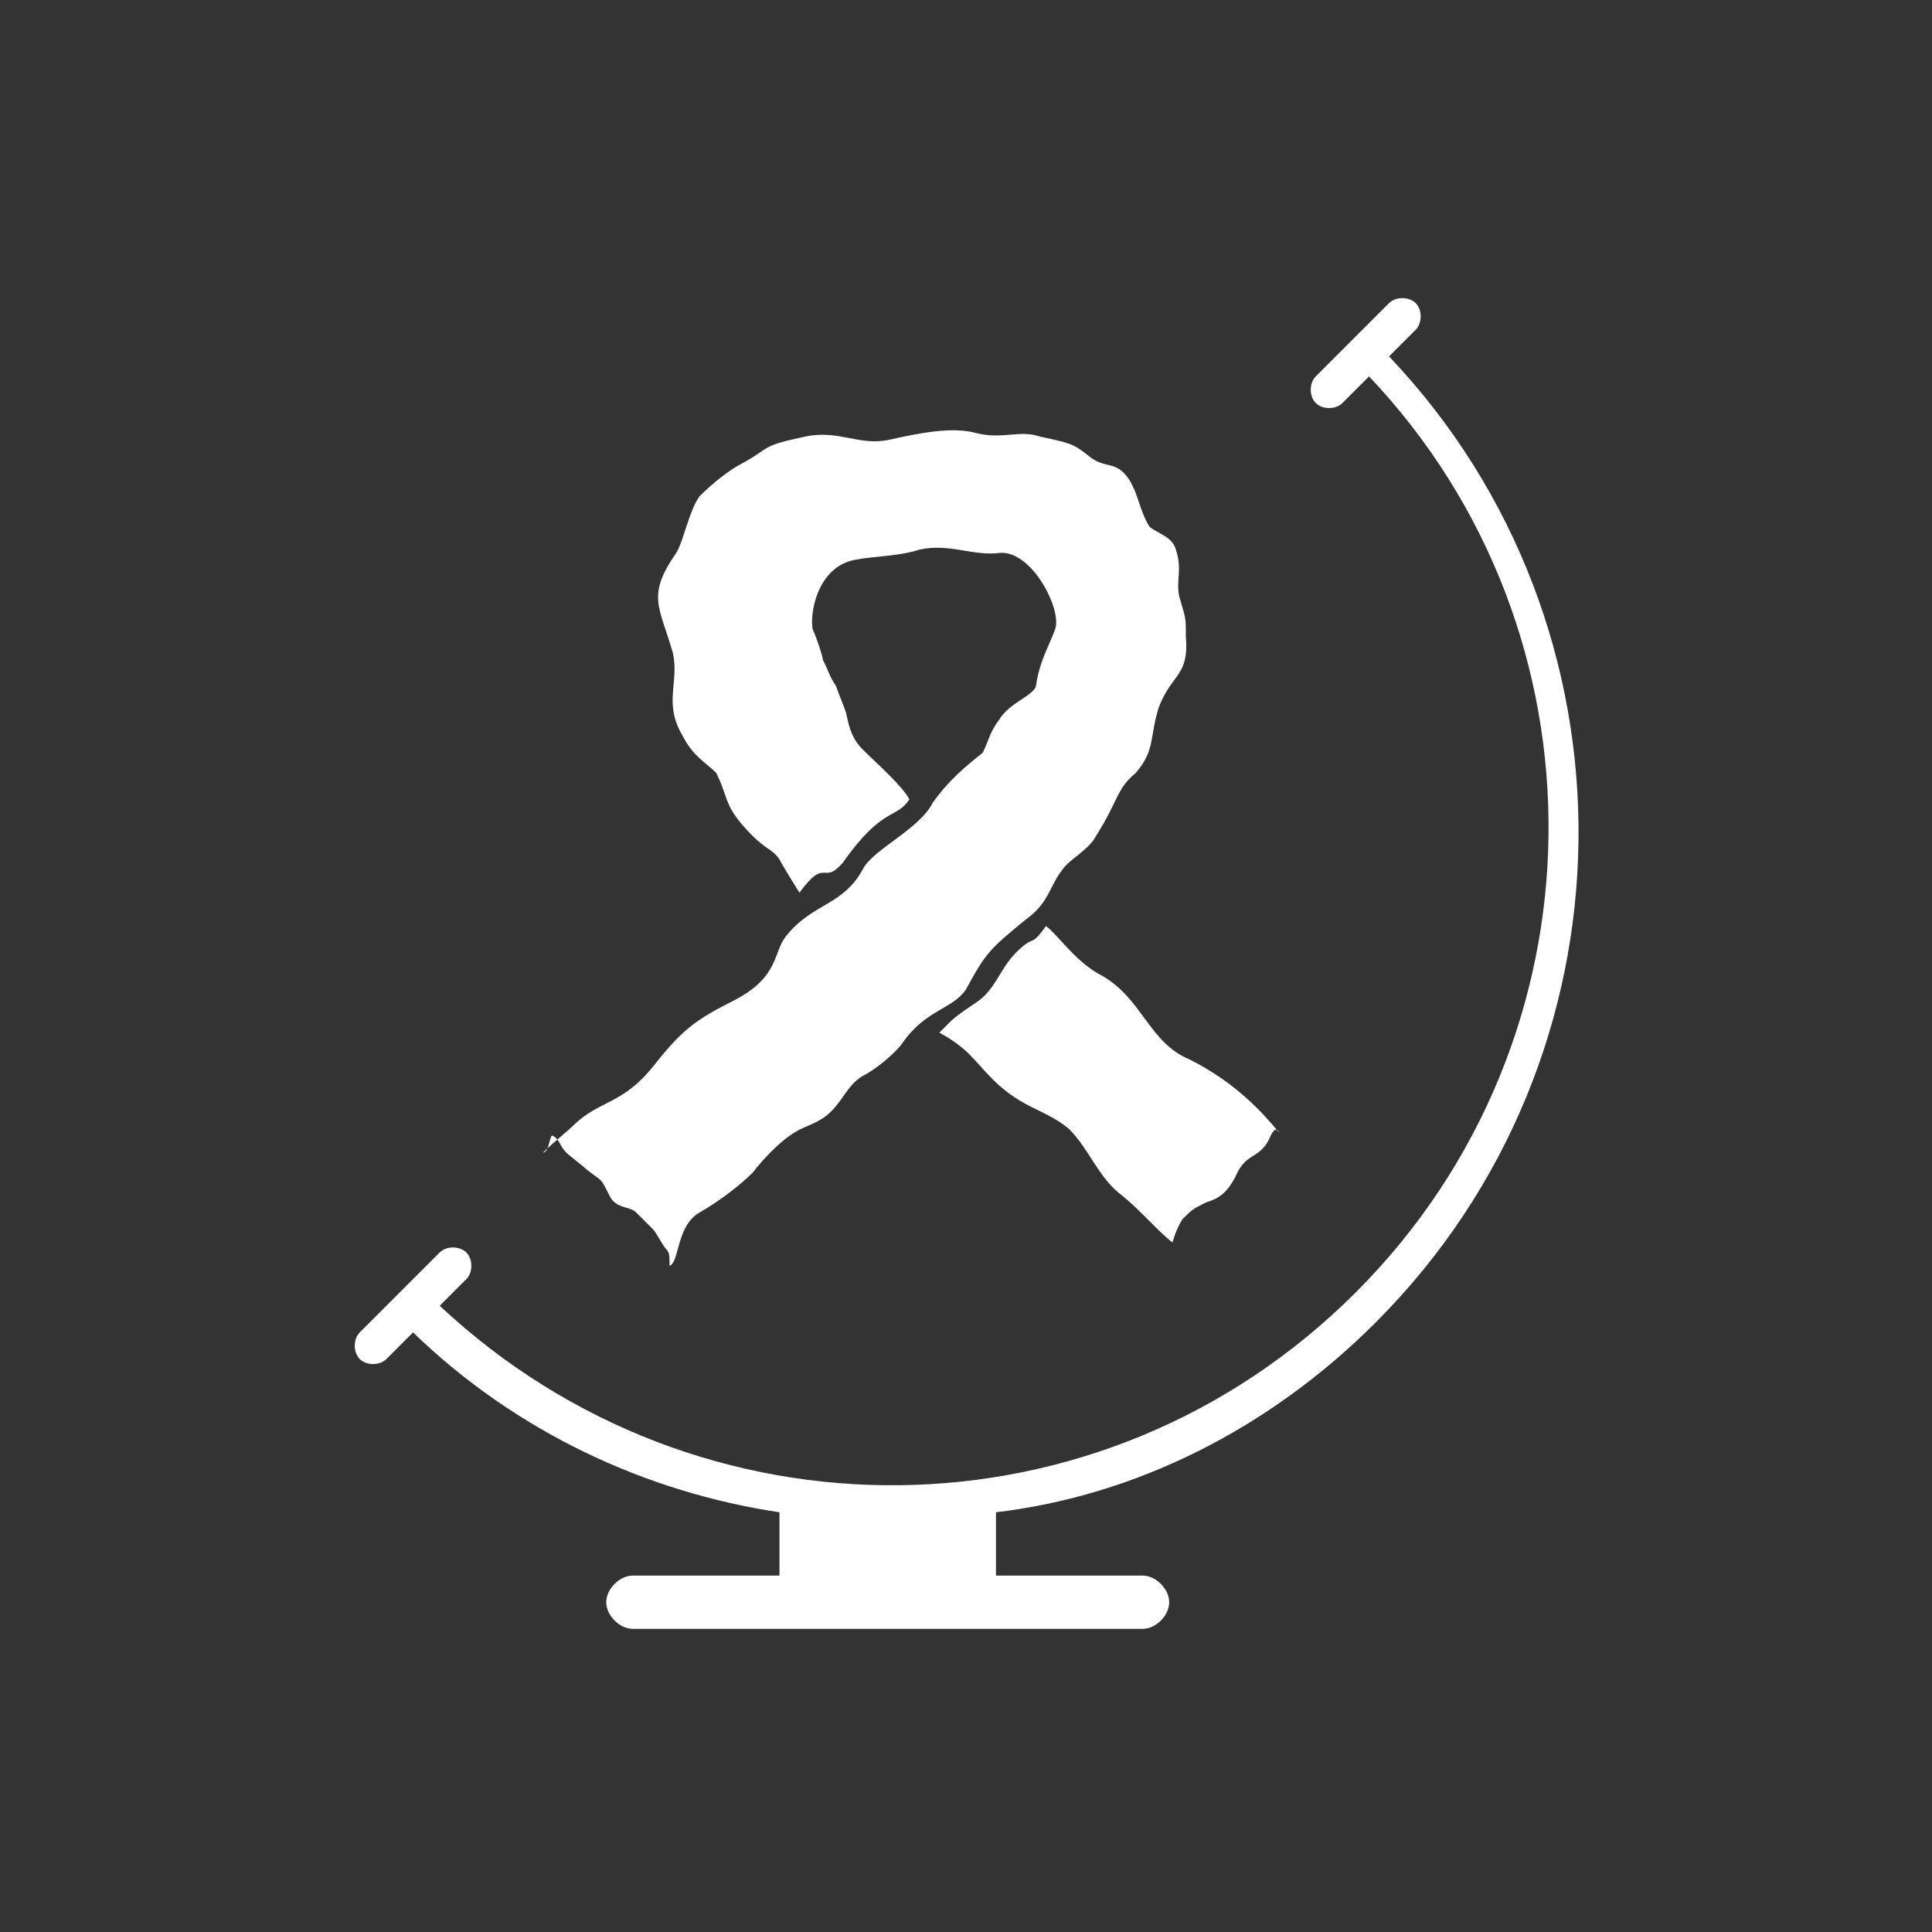
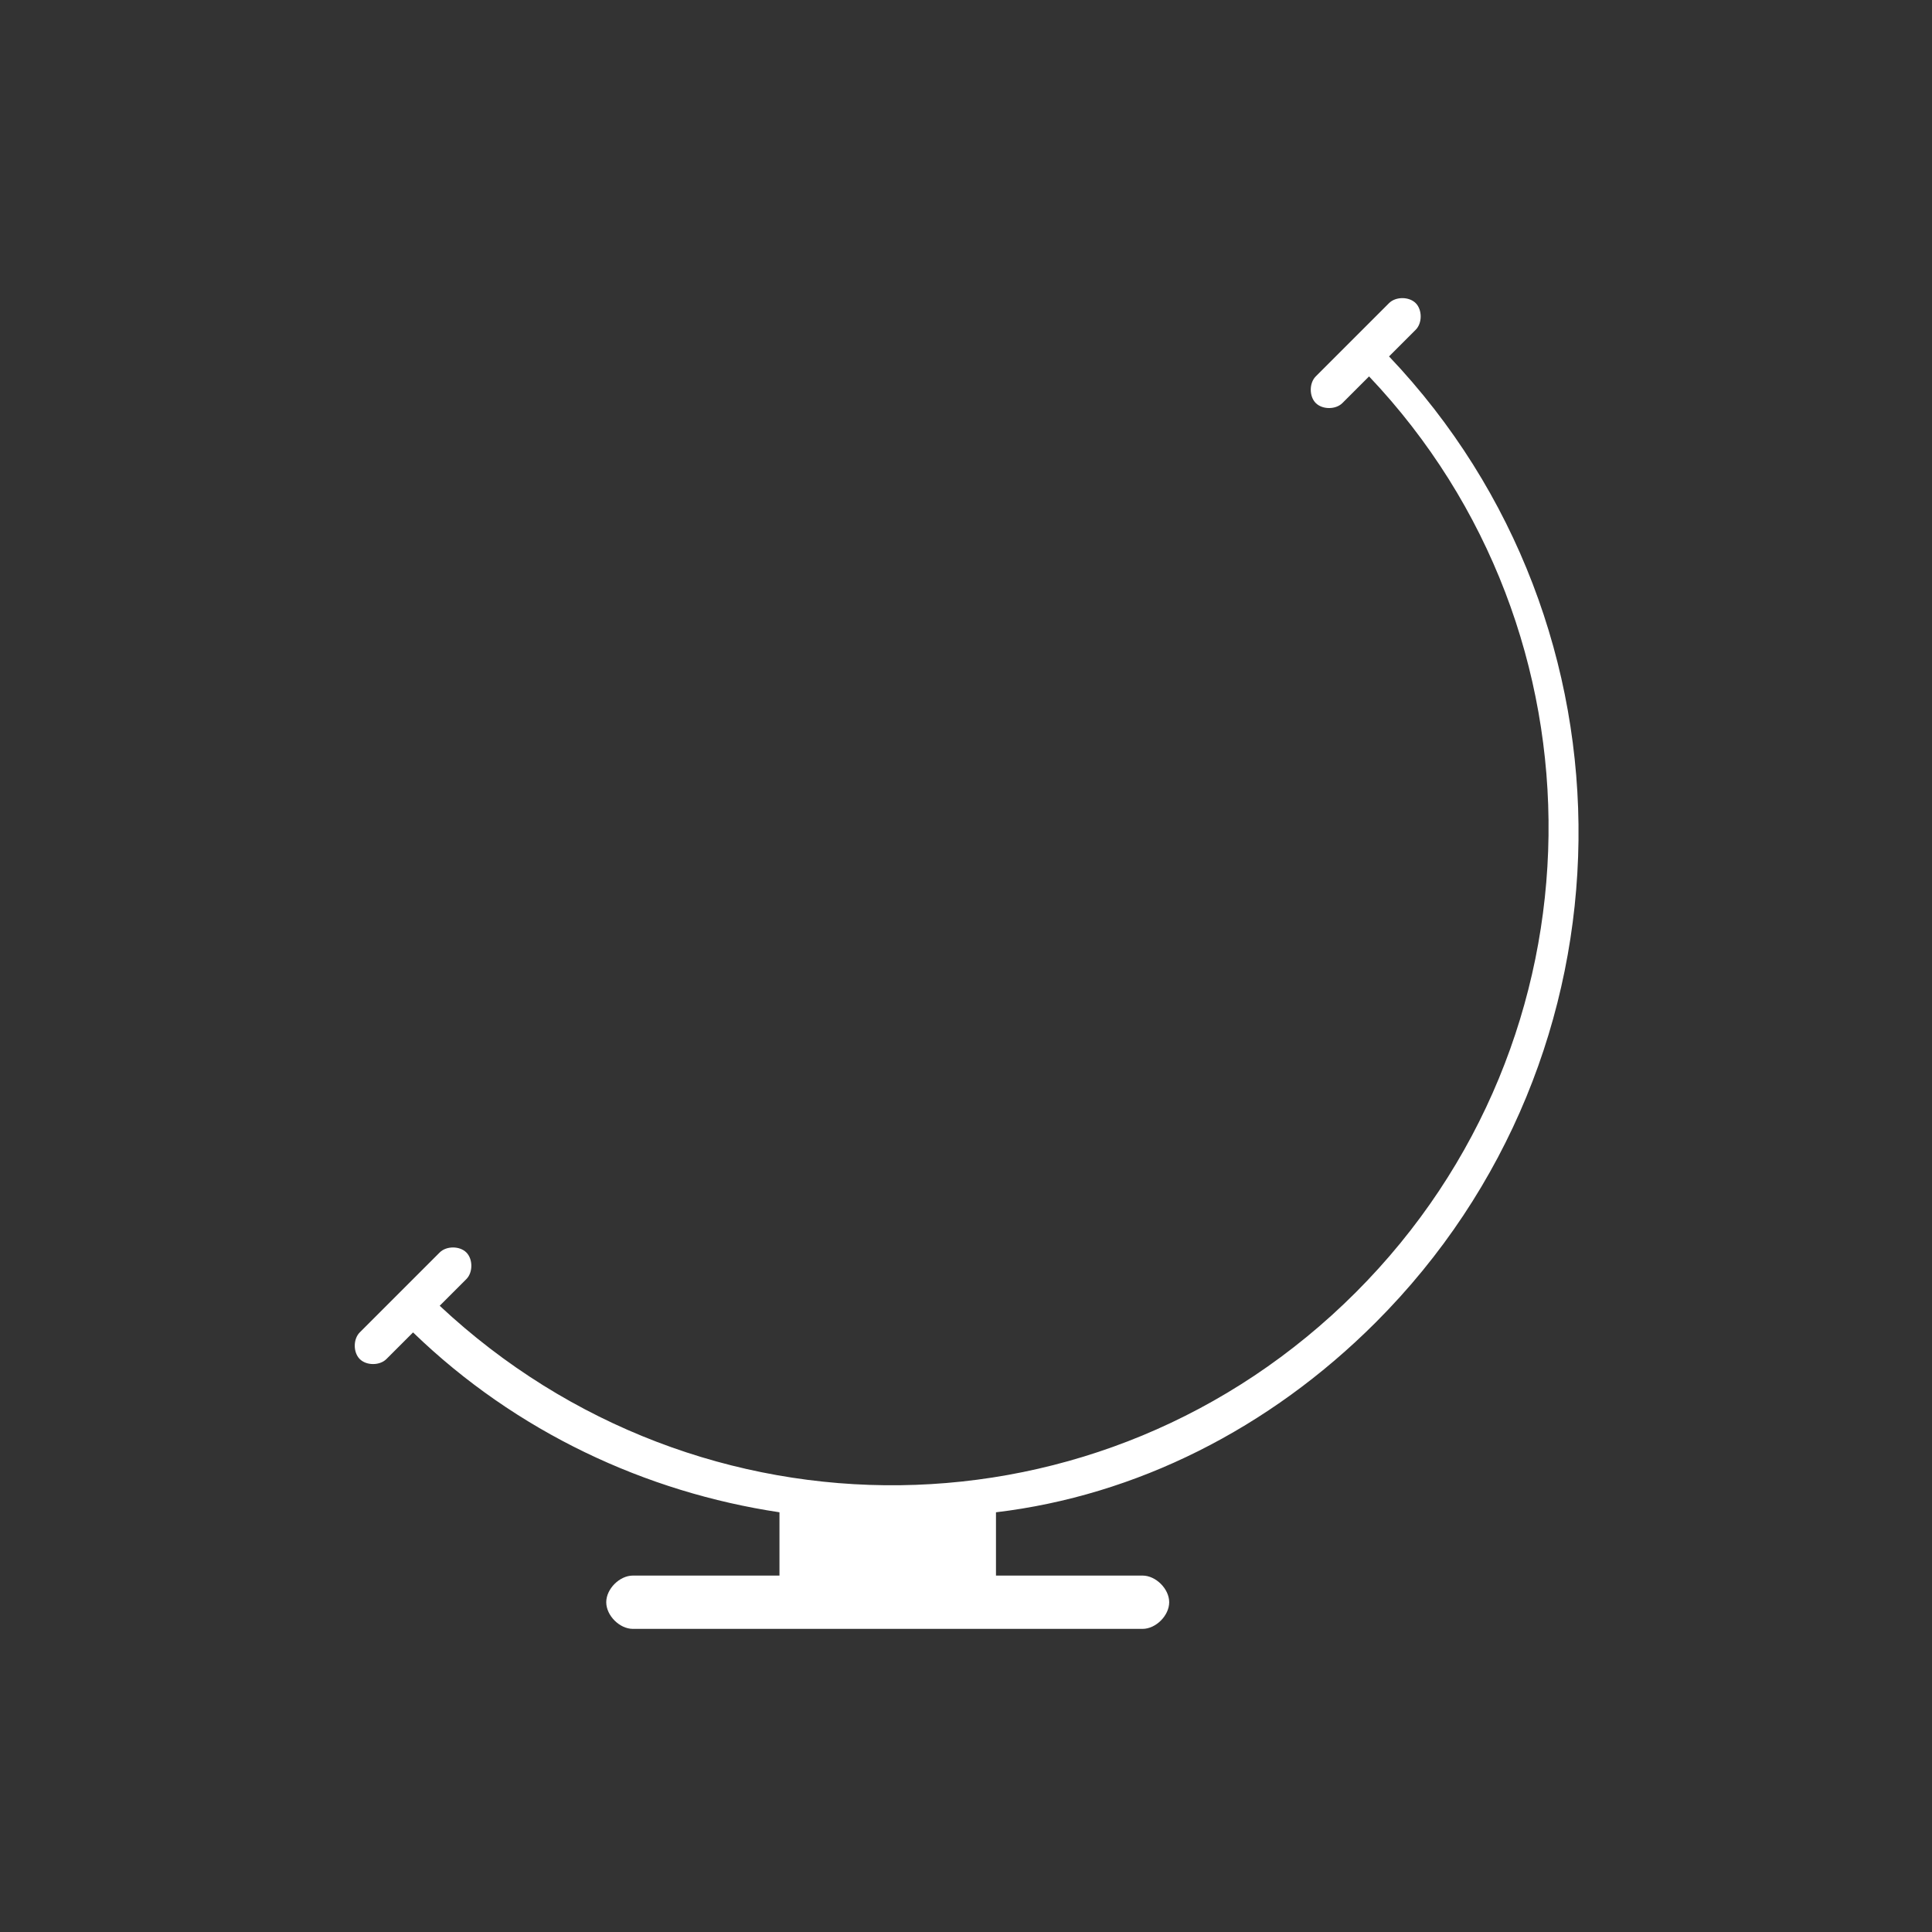
<svg xmlns="http://www.w3.org/2000/svg" version="1.1" id="Layer_1" x="0px" y="0px" width="58px" height="58px" viewBox="0 0 58 58" style="enable-background:new 0 0 58 58;" xml:space="preserve">
  <rect x="0" y="0" width="58" height="58" fill="#333333" stroke="none" />
  <style type="text/css">
	.st0{fill:#FFF;}
</style>
  <g>
    <g>
-       <path class="st0" d="M34.8,21.2c0.4-1,0.9-0.9,0.8-2.1c0-0.6,0-0.5-0.2-1.2c-0.1-0.5,0.1-0.8-0.1-1.4c-0.1-0.4-0.6-0.5-0.8-0.7    c-0.3-0.5-0.3-0.9-0.6-1.4c-0.4-0.6-0.7-0.3-1.2-0.7c-0.5-0.4-0.6-0.4-1.5-0.6c-0.6-0.2-1.1,0.1-1.9-0.1c-0.7-0.2-1.7,0-2.6,0.2    c-0.9,0.2-1.5-0.3-2.5-0.1c-1.4,0.3-1,0.3-1.9,0.8c-0.4,0.2-0.9,0.6-1.3,1c-0.3,0.4-0.5,1.4-0.7,1.7c-0.9,1.3-0.5,1.6-0.1,3    c0.2,0.9-0.3,1.5,0.3,2.5c0.3,0.6,0.7,0.8,1,1.1c0.4,0.8,0.2,1,1.1,1.9c0.4,0.4,0.6,0.4,0.8,0.7c0.1,0.2,0.6,1,0.6,1    c0.8-1.1,0.7-0.2,1.3-0.9c1.2-1.7,1.6-1.3,2-1.9c-0.2-0.4-1-1.1-1.4-1.5c-0.3-0.3-0.4-0.6-0.5-1.1c-0.1-0.3-0.2-0.5-0.3-0.8    c-0.2-0.3-0.2-0.4-0.4-0.8c0-0.1-0.2-0.7-0.3-0.9c-0.1-0.4,0.1-1.9,1.3-2.1c0.5-0.1,1.3-0.1,1.9-0.3c0.9-0.2,1.6,0.2,2.4,0.1    c0.9-0.1,1.8,1.5,1.7,2.2c-0.1,0.4-0.5,1-0.6,1.8c-0.1,0.3-0.8,0.5-1.1,1c-0.3,0.4-0.3,0.6-0.5,1C29,23,28.5,23.4,28,24.1    c-0.4,0.8-1.8,1.4-2.1,2c-0.6,1.1-1.5,1-2.3,2c-0.4,0.5-0.2,1.2-1.5,1.9c-1.2,0.6-1.6,0.9-2.4,1.9c-1,1.3-1.7,1.1-2.5,1.9    c-0.1,0.1-0.7,0.6-0.9,0.8c0.2,0,0.2-0.6,0.3-0.5c0.2,0.1,0.2,0.3,0.4,0.5c0.1,0.1,0.5,0.4,0.6,0.5c0.5,0.4,0.4,0.2,0.7,0.8    c0.2,0.4,0.6,0.3,0.8,0.5c0.1,0.1,0.4,0.4,0.5,0.5c0.1,0.1,0.3,0.5,0.4,0.6c0.1,0.1,0.1,0.2,0.1,0.5c0.3-0.1,0.2-1.2,0.9-1.6    c0.7-0.4,1.3-0.9,1.6-1.2c0.3-0.4,0.8-0.9,1.1-1.1c0.4-0.3,0.7-0.3,1.1-0.6c0.5-0.4,0.6-0.9,1.1-1.2c0.4-0.2,1-0.7,1.2-1    c0.7-1,1.5-1,1.9-1.6c0.6-1.1,0.7-1.2,1.8-2.1c0.7-0.5,0.7-1,1.1-1.5c0.2-0.3,0.8-0.6,1-1c0.7-1.1,0.6-1.4,1.2-1.9    C34.7,22.5,34.5,22.1,34.8,21.2z" />
-       <path class="st0" d="M31.4,27.8c0.4,0.3,0.9,1.1,1.7,1.5c1.2,0.7,1.4,2,2.6,2.5c1.4,0.7,2.2,1.6,2.7,2.2c0,0-0.1-0.3-0.3,0.2    c-0.3,0.6-0.7,0.4-1,1.1c-0.3,0.6-0.6,0.7-0.9,0.8c-0.4,0.2-0.4,0.2-0.7,0.5c-0.2,0.3-0.3,0.7-0.3,0.7c-0.4-0.3-0.9-0.9-1.5-1.4    c-0.7-0.5-1-1.4-1.6-2c-0.7-0.6-1.4-0.6-2.3-1.5c-0.6-0.6-0.7-0.9-1.6-1.4c0,0,0.1-0.1,0.3-0.3c0.2-0.2,0.5-0.4,0.8-0.6    c0.6-0.4,0.7-1,1.2-1.5C31.1,28,30.9,28.5,31.4,27.8L31.4,27.8z" />
-     </g>
+       </g>
    <path class="st0" d="M41.3,39.7c8-8,8.1-20.9,0.4-29l0.8-0.8c0.2-0.2,0.2-0.6,0-0.8c-0.2-0.2-0.6-0.2-0.8,0l-1.1,1.1c0,0,0,0,0,0   c0,0,0,0,0,0l-1.1,1.1c-0.2,0.2-0.2,0.6,0,0.8s0.6,0.2,0.8,0l0.8-0.8c7.3,7.7,7.2,19.9-0.4,27.5c-7.6,7.6-19.7,7.7-27.5,0.4   l0.8-0.8c0.2-0.2,0.2-0.6,0-0.8c-0.2-0.2-0.6-0.2-0.8,0l-1.2,1.2c0,0,0,0,0,0c0,0,0,0,0,0l-1.2,1.2c-0.2,0.2-0.2,0.6,0,0.8   c0.2,0.2,0.6,0.2,0.8,0l0.8-0.8c3.1,3,7,4.8,11,5.4v1.9H19c-0.4,0-0.8,0.4-0.8,0.8c0,0.4,0.4,0.8,0.8,0.8h15.3   c0.4,0,0.8-0.4,0.8-0.8c0-0.4-0.4-0.8-0.8-0.8h-4.4v-1.9C34.1,44.9,38.1,42.9,41.3,39.7z" />
  </g>
</svg>